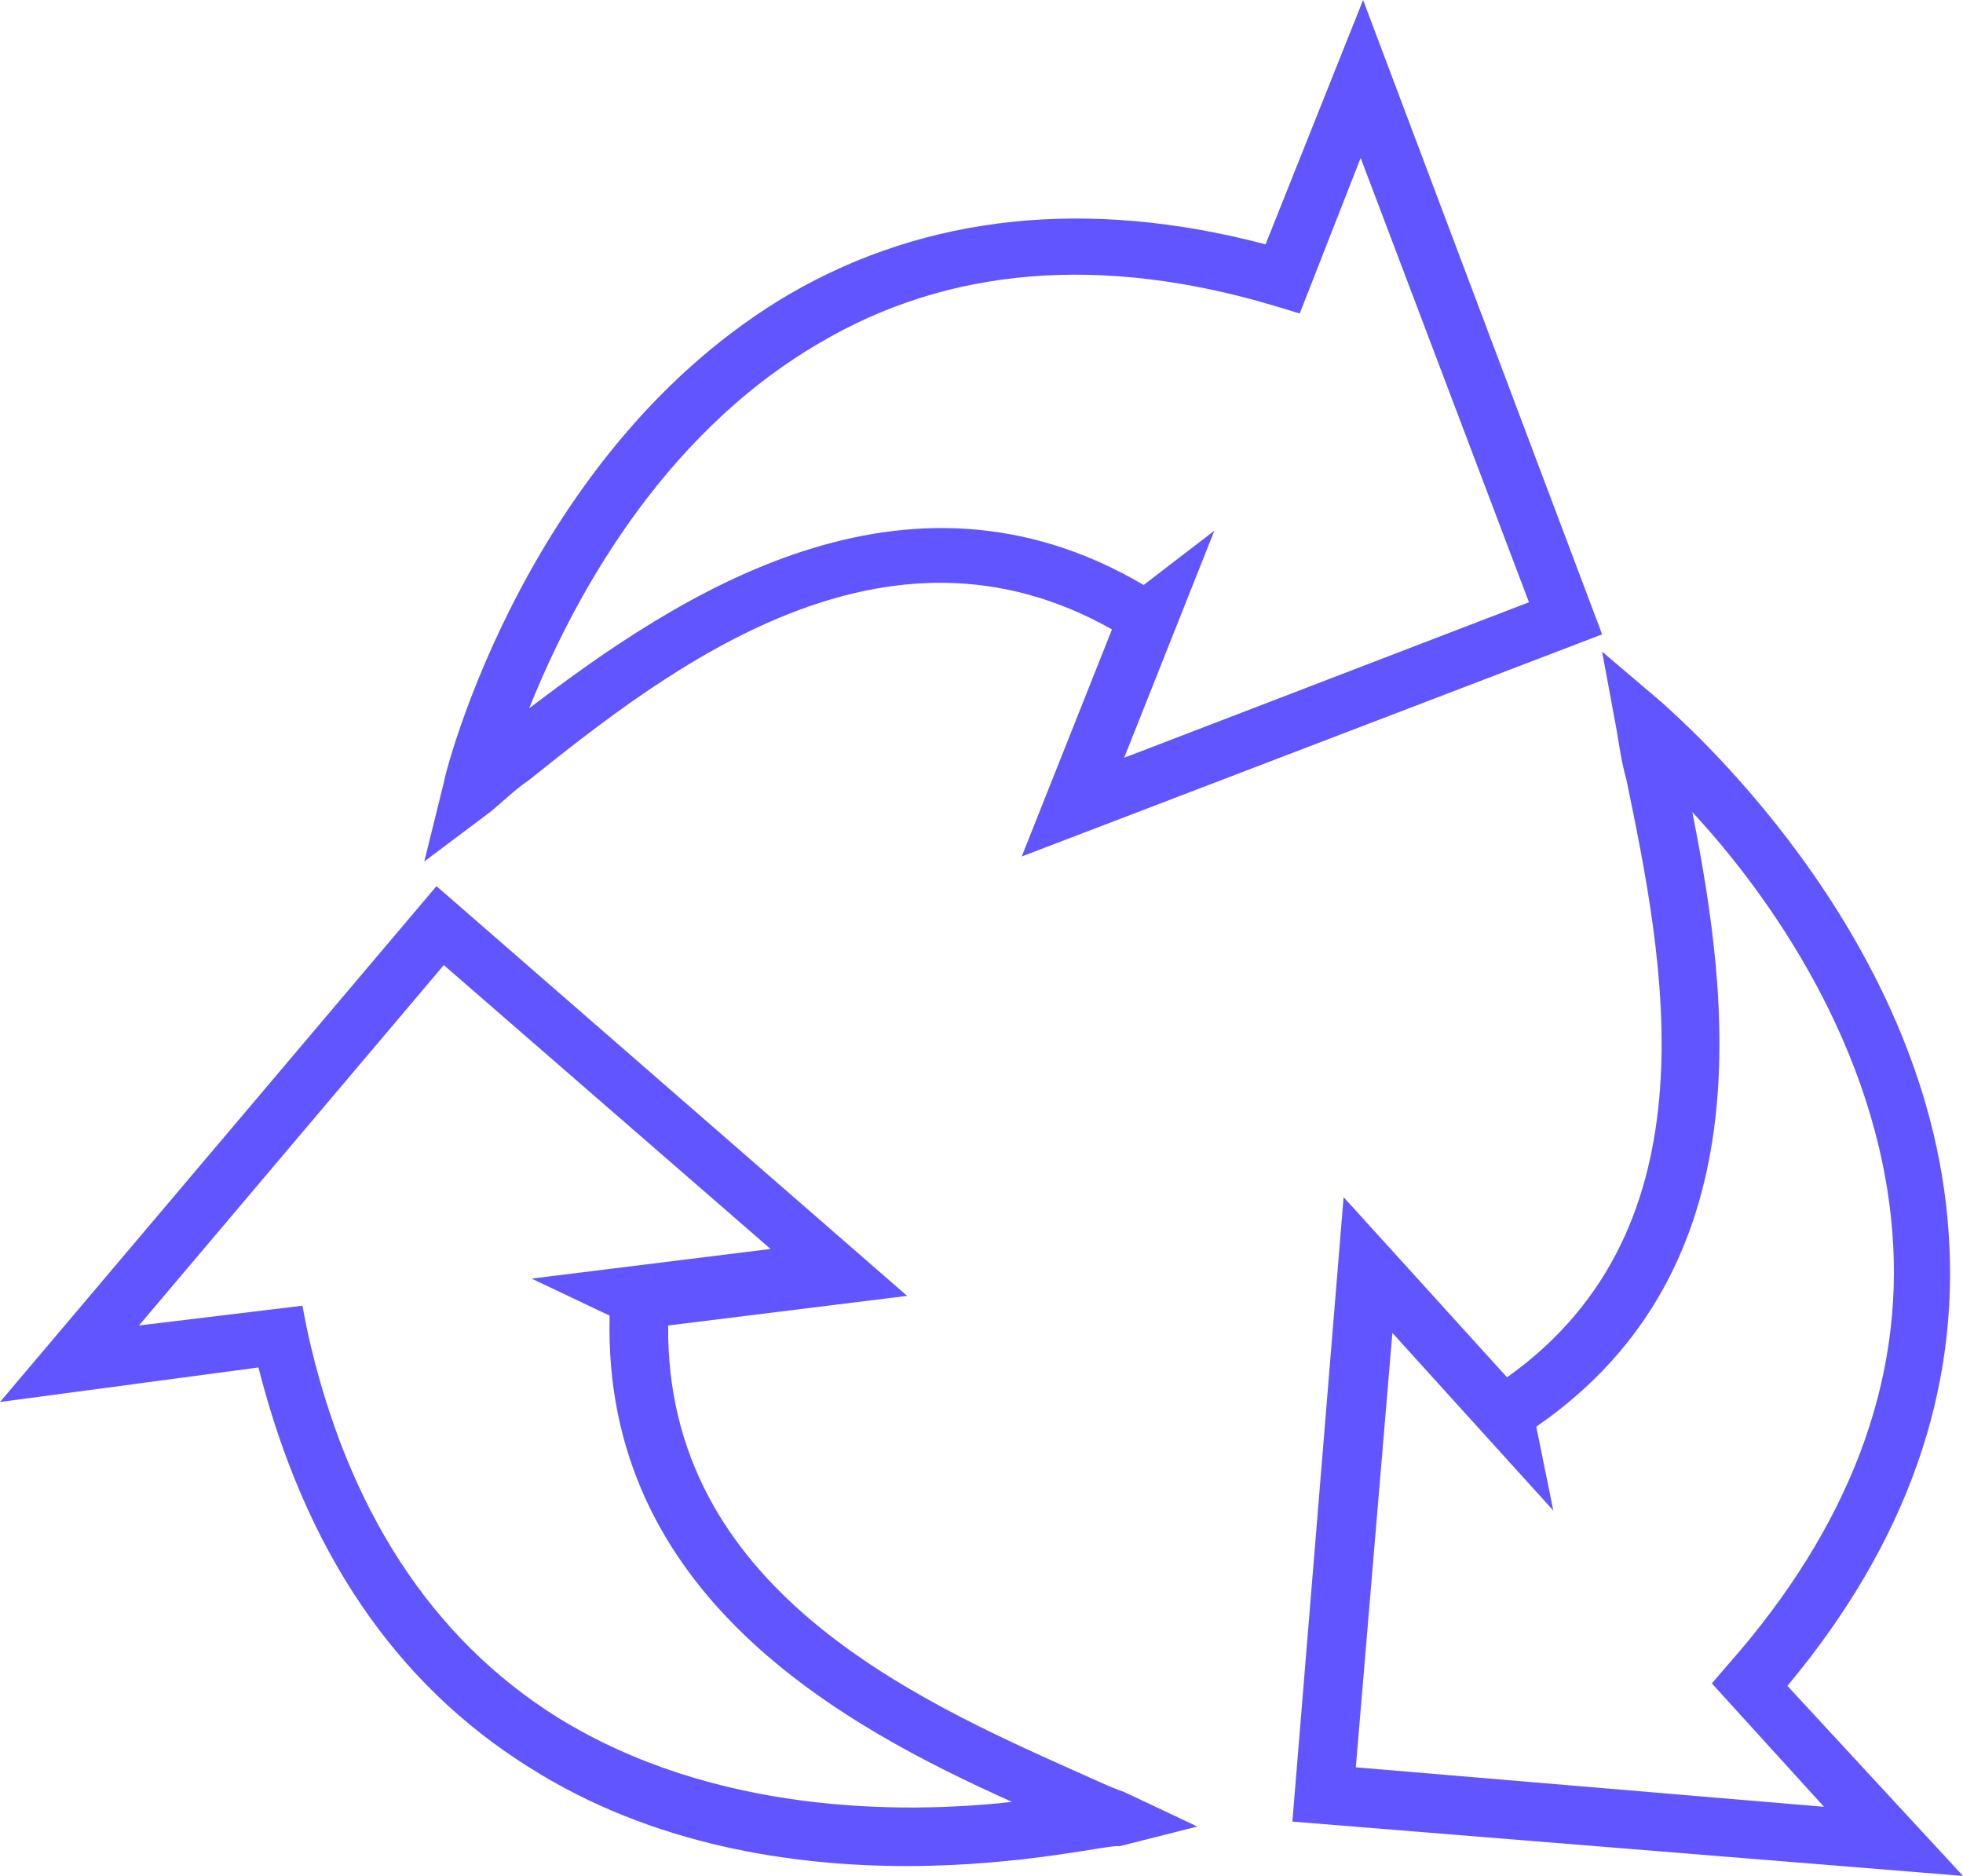
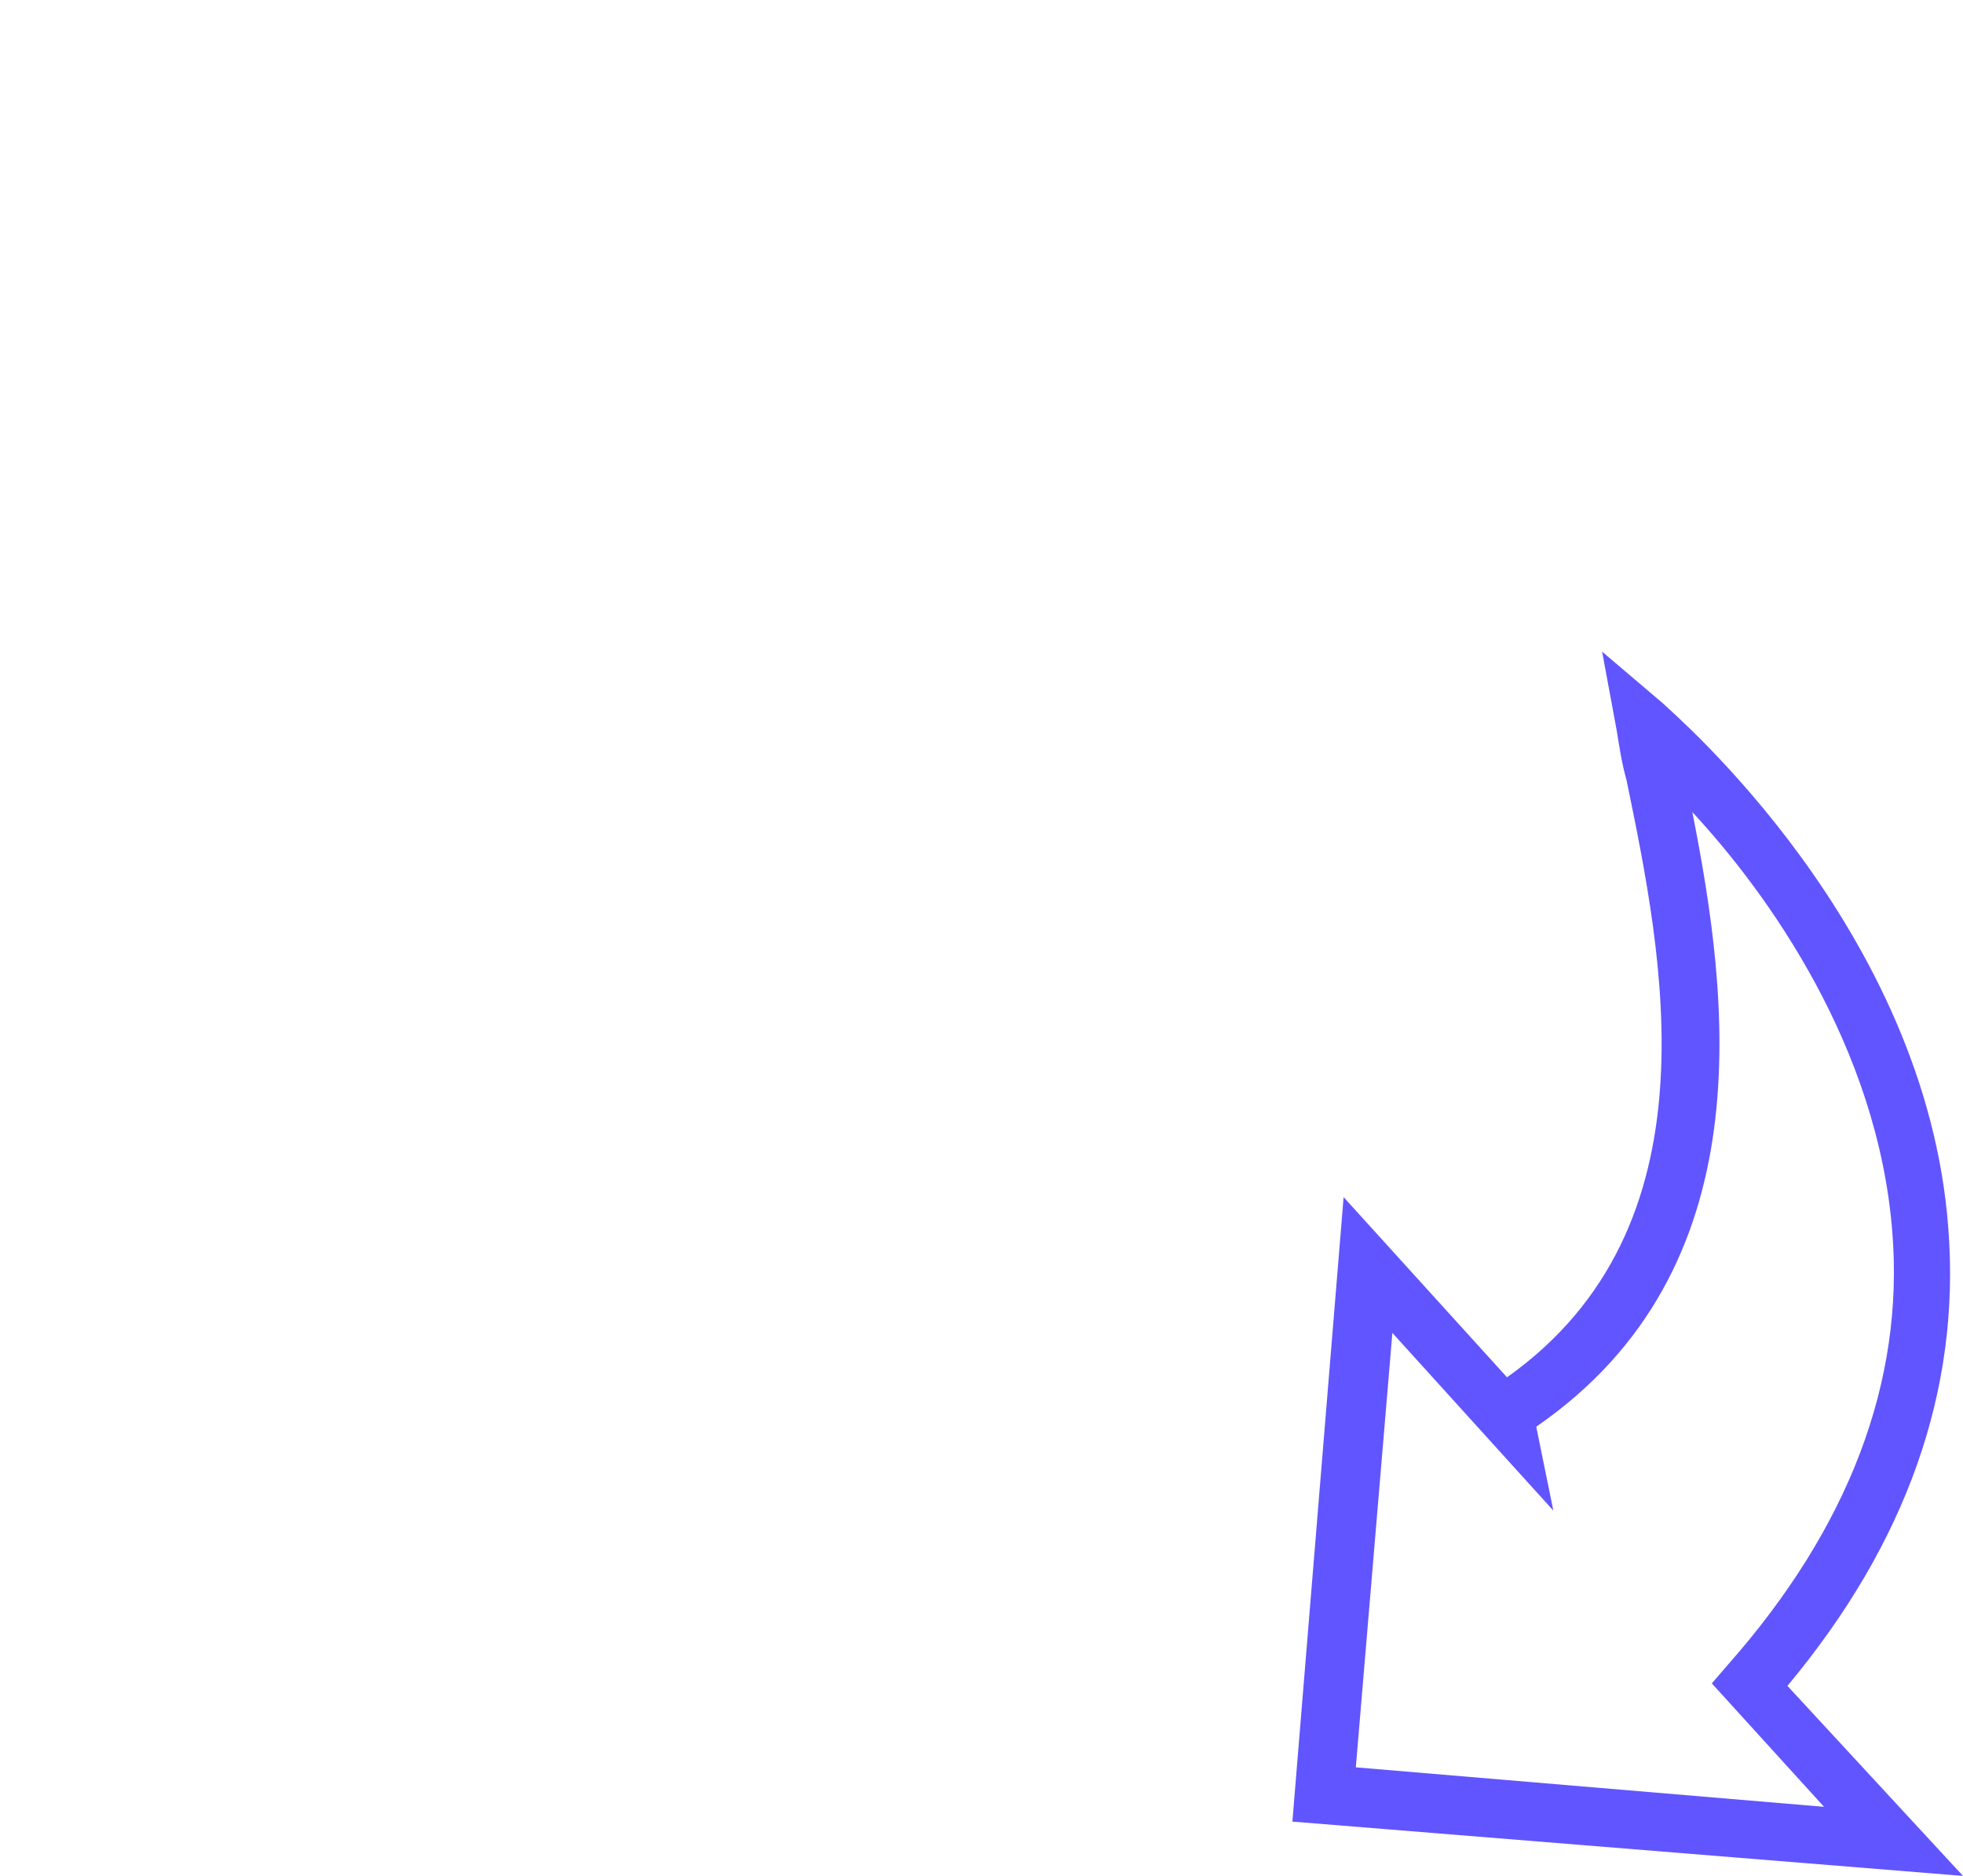
<svg xmlns="http://www.w3.org/2000/svg" width="45" height="43" viewBox="0 0 45 43" fill="none">
-   <path d="M9.727 19.746L10.174 17.936C10.23 17.596 12.13 10.241 18.112 6.733C21.242 4.922 24.932 4.526 29.012 5.601L31.248 0L36.727 14.541L23.422 19.633L25.491 14.428C20.292 11.486 15.373 15.276 12.13 17.879C11.795 18.105 11.515 18.388 11.236 18.614L9.727 19.746ZM27.838 12.165L25.77 17.37L35.05 13.805L31.192 3.621L29.795 7.186L29.236 7.016C25.267 5.828 21.745 6.111 18.783 7.864C15.093 10.014 13.081 13.862 12.13 16.238C15.54 13.636 20.739 10.184 26.217 13.409L27.838 12.165Z" fill="#6155FF" />
  <path d="M45 43L29.627 41.755L30.801 27.441L34.547 31.571C39.41 28.12 38.124 21.953 37.286 17.879C37.174 17.483 37.118 17.087 37.062 16.747L36.727 14.937L38.124 16.125C38.348 16.351 44.161 21.274 44.665 28.176C44.944 31.854 43.714 35.362 40.975 38.644L45 43ZM31.081 40.511L41.814 41.416L39.242 38.587L39.633 38.134C42.373 35.022 43.658 31.684 43.379 28.233C43.044 23.989 40.528 20.482 38.795 18.614C39.633 22.858 40.472 29.082 35.217 32.703L35.609 34.626L31.919 30.553L31.081 40.511Z" fill="#6155FF" />
-   <path d="M20.795 42.774C18.224 42.774 14.981 42.321 12.13 40.511C9.056 38.587 6.988 35.532 5.925 31.345L0 32.137L10.006 20.312L20.795 29.704L15.317 30.383C15.261 36.38 20.907 38.926 24.708 40.624C25.099 40.794 25.435 40.963 25.77 41.076L27.447 41.868L25.658 42.321C25.491 42.264 23.478 42.774 20.795 42.774ZM6.932 29.93L7.043 30.496C7.938 34.57 9.894 37.569 12.801 39.379C16.379 41.586 20.683 41.586 23.199 41.303C19.286 39.549 13.807 36.55 13.975 30.157L12.186 29.308L17.665 28.629L10.174 22.122L3.186 30.383L6.932 29.93Z" fill="#6155FF" />
</svg>